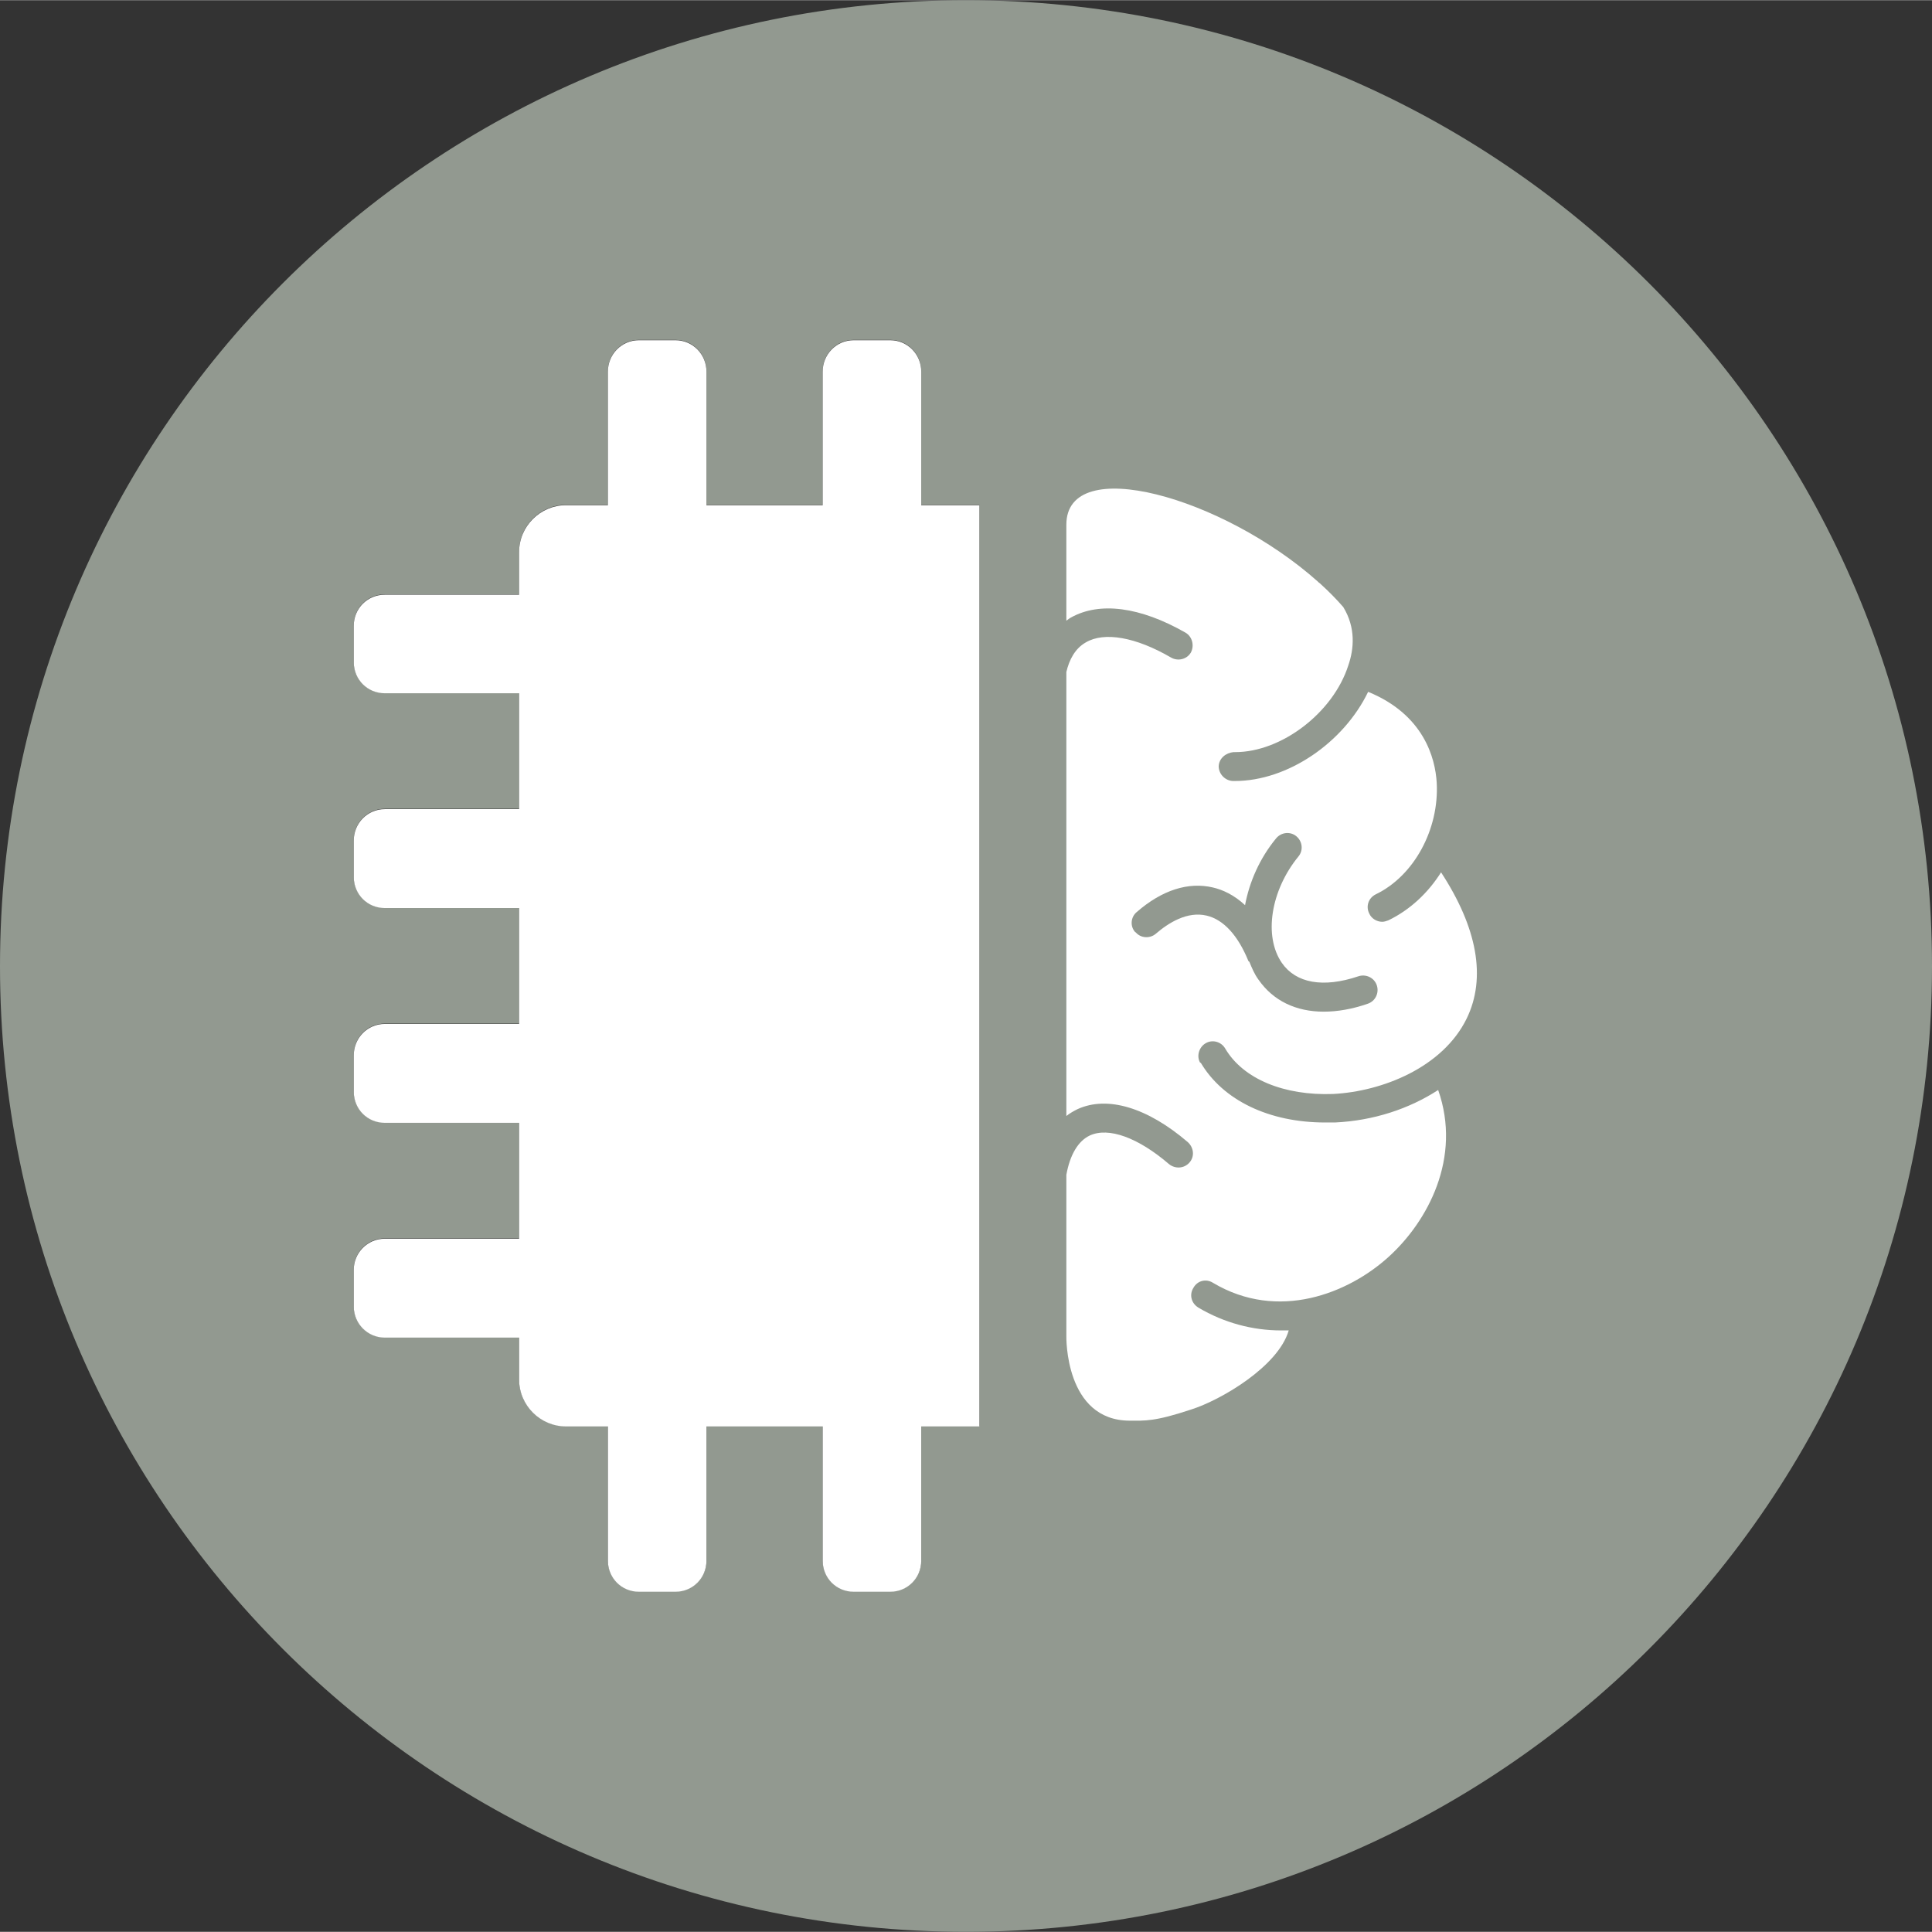
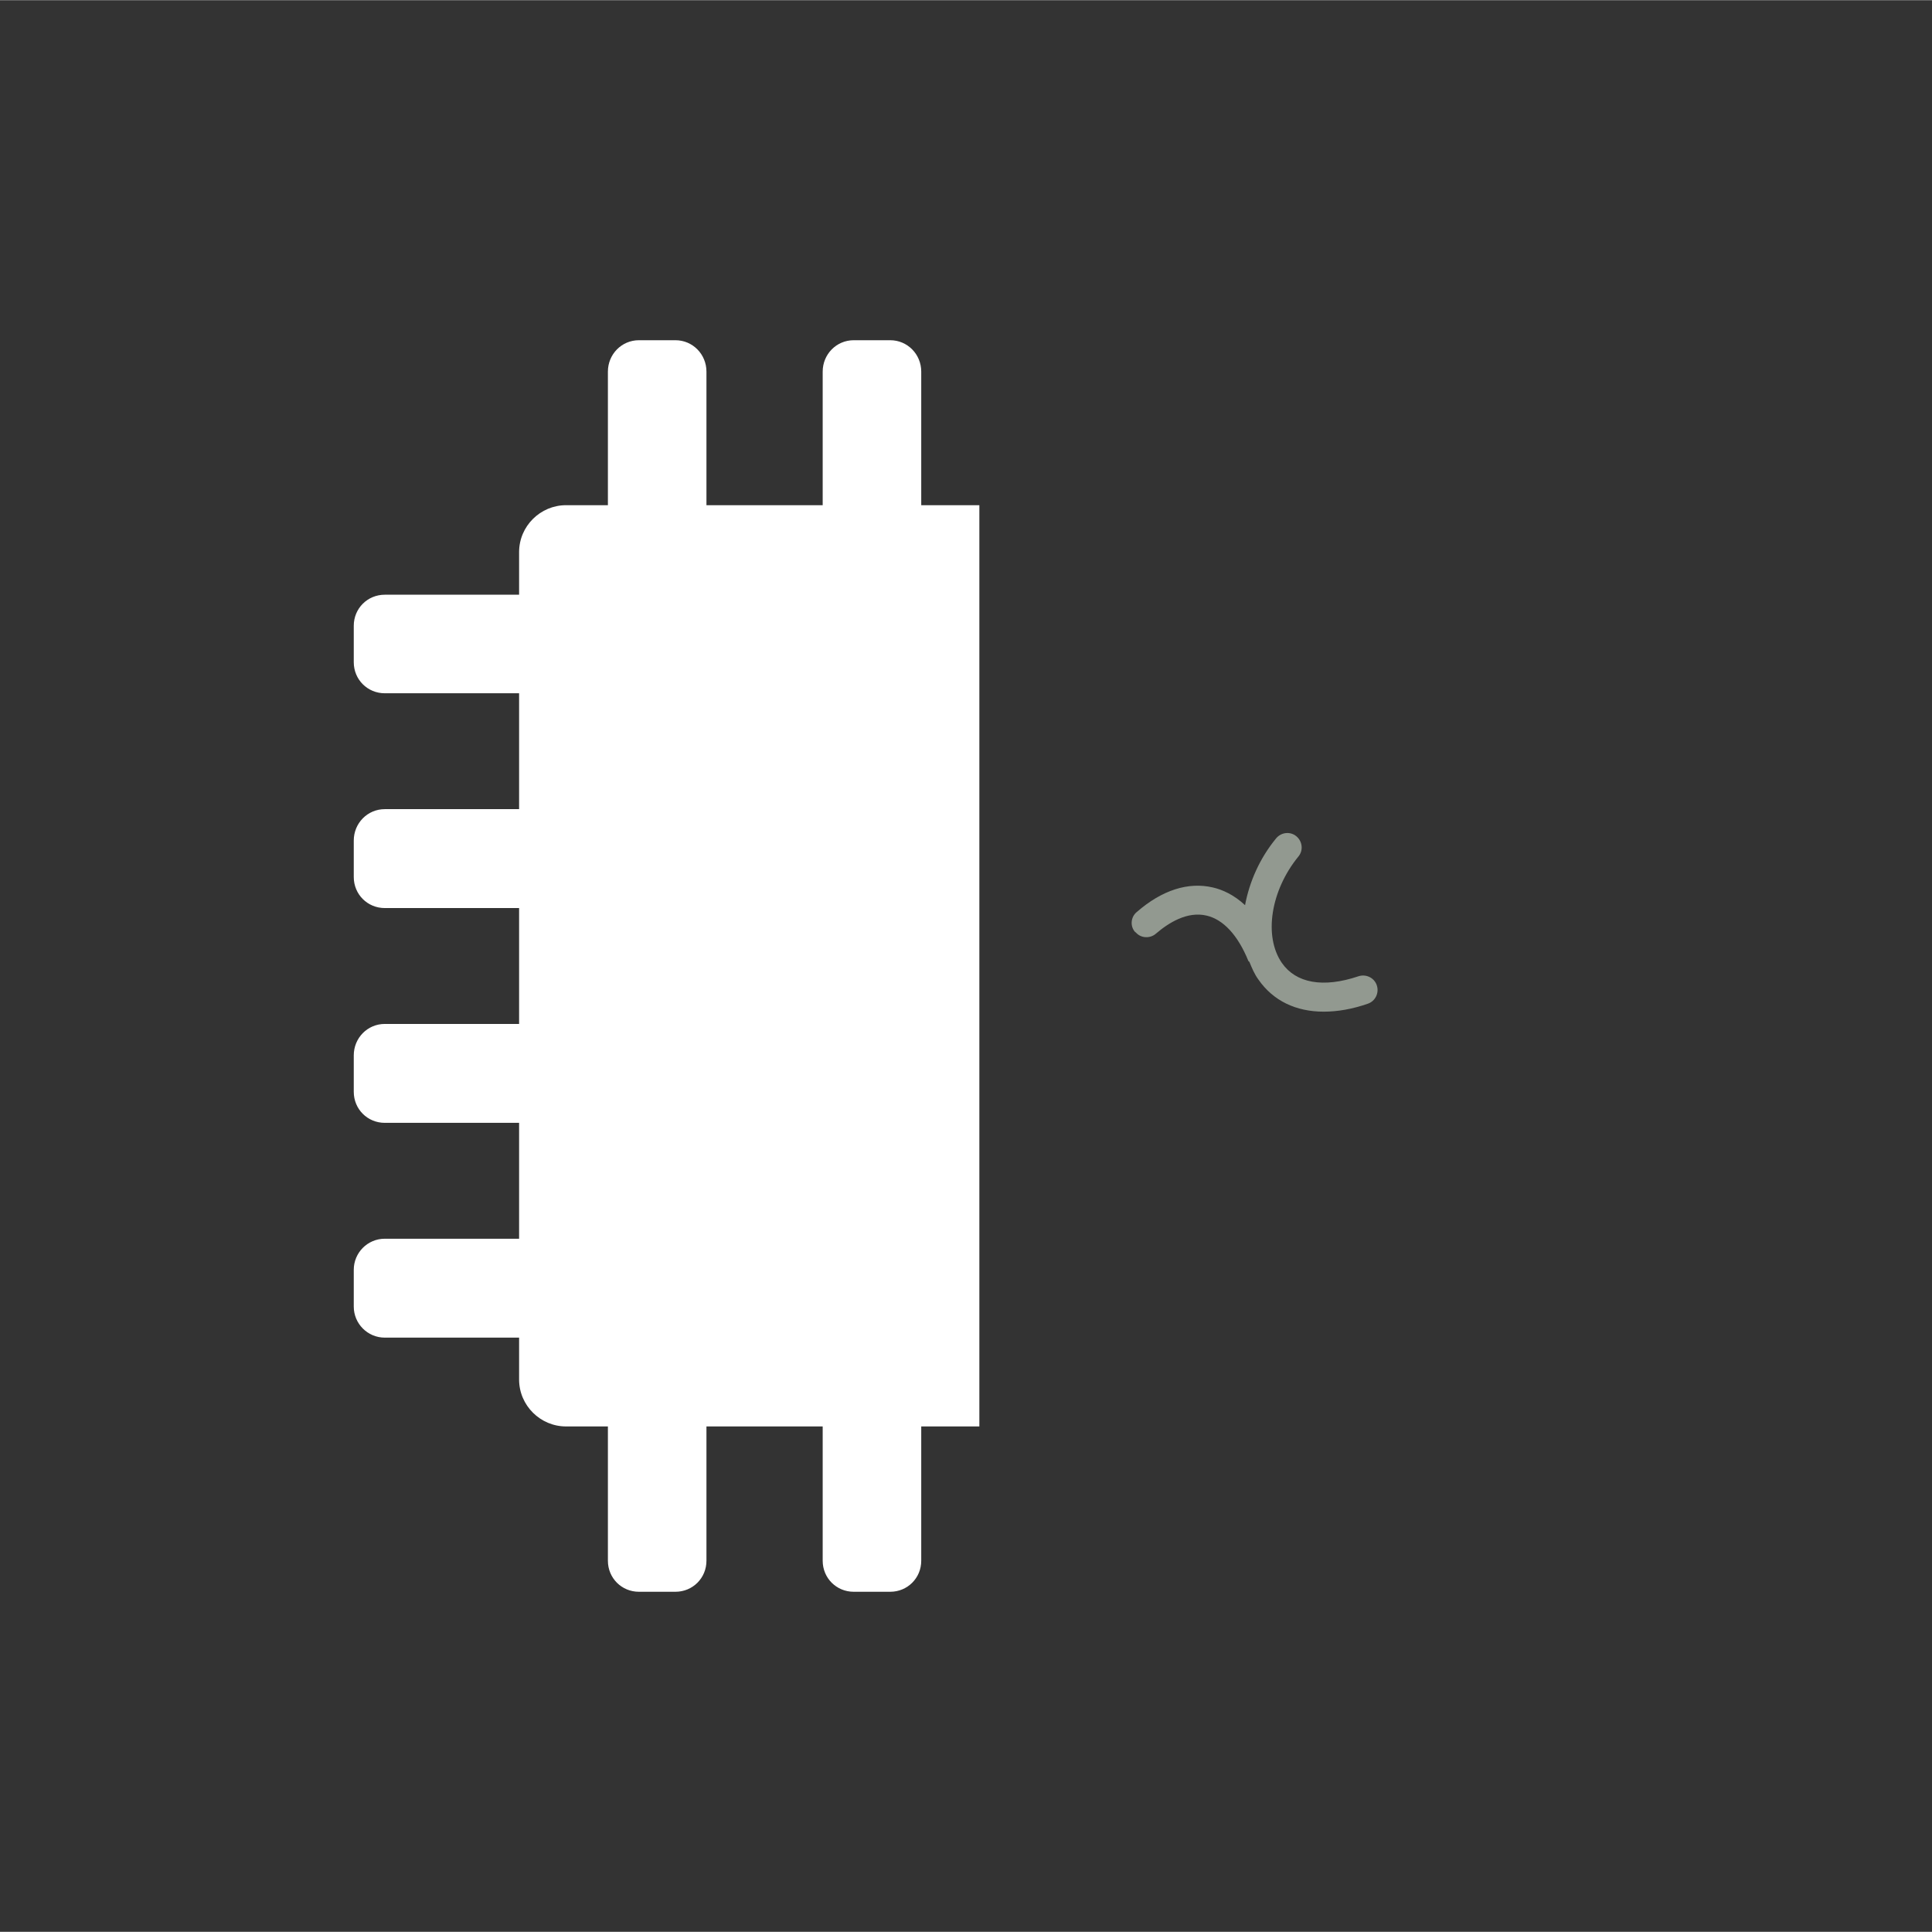
<svg xmlns="http://www.w3.org/2000/svg" id="Layer_268386a9c435f5" data-name="Layer 2" viewBox="0 0 53.52 53.51" aria-hidden="true" width="53px" height="53px">
  <rect x="0" y="0" width="53.52" height="53.51" fill="#333333" stroke="none" />
  <defs>
    <linearGradient class="cerosgradient" data-cerosgradient="true" id="CerosGradient_idca3ac5b3c" gradientUnits="userSpaceOnUse" x1="50%" y1="100%" x2="50%" y2="0%">
      <stop offset="0%" stop-color="#d1d1d1" />
      <stop offset="100%" stop-color="#d1d1d1" />
    </linearGradient>
    <linearGradient />
    <style>
      .cls-1-68386a9c435f5{
        fill: #fff;
      }

      .cls-2-68386a9c435f5{
        fill: #929990;
      }
    </style>
  </defs>
  <g id="Layer_1-268386a9c435f5" data-name="Layer 1">
    <g>
      <g>
-         <path class="cls-2-68386a9c435f5" d="M26.76,0C11.98,0,0,11.98,0,26.76s11.98,26.75,26.76,26.75,26.76-11.98,26.76-26.75S41.54,0,26.76,0ZM27.13,39.5h-1.61v3.72c0,.48-.38.86-.86.86h-1.01c-.48,0-.86-.38-.86-.86v-3.72h-3.22v3.72c0,.48-.38.86-.86.86h-1.01c-.48,0-.86-.38-.86-.86v-3.72h-1.16c-.71,0-1.3-.58-1.3-1.3v-1.16h-3.72c-.48,0-.86-.39-.86-.86v-1.02c0-.47.38-.86.86-.86h3.72v-3.21h-3.72c-.48,0-.86-.38-.86-.86v-1.01c0-.48.38-.87.86-.87h3.72v-3.21h-3.72c-.48,0-.86-.38-.86-.86v-1.01c0-.48.38-.87.86-.87h3.72v-3.21h-3.72c-.48,0-.86-.38-.86-.86v-1.01c0-.48.38-.86.86-.86h3.72v-1.18c0-.72.59-1.3,1.3-1.3h1.16v-3.7c0-.48.38-.87.86-.87h1.01c.48,0,.86.39.86.87v3.7h3.22v-3.7c0-.48.38-.87.86-.87h1.01c.48,0,.86.39.86.87v3.7h1.61v25.54Z" />
        <path class="cls-1-68386a9c435f5" d="M27.13,13.97v25.54h-1.61v3.72c0,.48-.38.86-.86.86h-1.01c-.48,0-.86-.38-.86-.86v-3.72h-3.22v3.72c0,.48-.38.86-.86.86h-1.01c-.48,0-.86-.38-.86-.86v-3.72h-1.16c-.71,0-1.3-.58-1.3-1.3v-1.16h-3.72c-.48,0-.86-.39-.86-.86v-1.02c0-.47.38-.86.86-.86h3.72v-3.21h-3.72c-.48,0-.86-.38-.86-.86v-1.01c0-.48.38-.87.86-.87h3.72v-3.21h-3.72c-.48,0-.86-.38-.86-.86v-1.01c0-.48.38-.87.86-.87h3.72v-3.21h-3.72c-.48,0-.86-.38-.86-.86v-1.01c0-.48.38-.86.86-.86h3.72v-1.18c0-.72.59-1.3,1.3-1.3h1.16v-3.7c0-.48.38-.87.86-.87h1.01c.48,0,.86.39.86.87v3.7h3.22v-3.7c0-.48.38-.87.86-.87h1.01c.48,0,.86.39.86.87v3.7h1.61Z" />
-         <path class="cls-1-68386a9c435f5" d="M33.26,29.43c.62,1.05,1.9,1.66,3.45,1.66.09,0,.18,0,.27,0,1.07-.05,2.06-.38,2.86-.9.66,1.88-.29,3.64-1.37,4.62-1.11,1.01-3.06,1.8-4.87.72-.19-.12-.43-.06-.54.14-.12.19-.06.43.14.55.71.42,1.5.63,2.29.63.07,0,.14,0,.21,0-.29,1-1.88,1.93-2.7,2.19-1.02.34-1.29.31-1.7.31-1.81,0-1.76-2.34-1.76-2.34v-4.47c.1-.56.33-.94.65-1.09.52-.24,1.34.06,2.19.79.17.14.42.13.57-.04s.12-.42-.05-.57c-1.11-.95-2.22-1.29-3.05-.91-.1.05-.21.11-.31.19v-12.3c.08-.34.24-.65.54-.82.51-.3,1.38-.15,2.36.42.19.11.44.05.55-.14.1-.19.04-.44-.15-.55-1.26-.72-2.38-.86-3.17-.42-.04.02-.09.06-.13.09v-2.66c0-1.99,4.33-.77,6.96,1.57.02.02.05.05.07.06.23.21.44.42.64.65.35.57.3,1.16.14,1.62-.42,1.31-1.85,2.4-3.13,2.4h-.05c-.21.02-.4.17-.41.39,0,.22.18.4.39.41h.06c1.46,0,3.01-1.06,3.69-2.47,1.54.63,1.86,1.83,1.9,2.52.07,1.29-.63,2.58-1.69,3.09-.2.1-.28.33-.18.53.06.14.21.23.36.23.06,0,.11-.02.17-.04.6-.29,1.1-.76,1.46-1.33,1,1.53,1.26,2.92.71,4.05-.66,1.35-2.33,2.02-3.7,2.09-1.35.05-2.49-.41-2.99-1.26-.11-.19-.36-.26-.55-.14-.18.11-.25.36-.14.54Z" />
      </g>
      <path class="cls-2-68386a9c435f5" d="M31.46,25.82c.14.17.4.18.56.04.35-.3.87-.63,1.41-.5.46.11.86.54,1.15,1.25,0,.01.02.02.03.03.07.17.14.34.25.49.41.59,1.04.89,1.81.89.38,0,.79-.07,1.22-.22.21-.07.32-.3.25-.51s-.3-.32-.51-.25c-.98.33-1.73.19-2.12-.37-.51-.74-.31-2.01.46-2.95.14-.17.11-.42-.06-.56-.17-.14-.42-.11-.56.06-.46.56-.74,1.21-.86,1.85-.31-.29-.63-.43-.89-.49-.68-.16-1.41.07-2.11.68-.17.14-.19.4-.04.56Z" />
    </g>
  </g>
</svg>